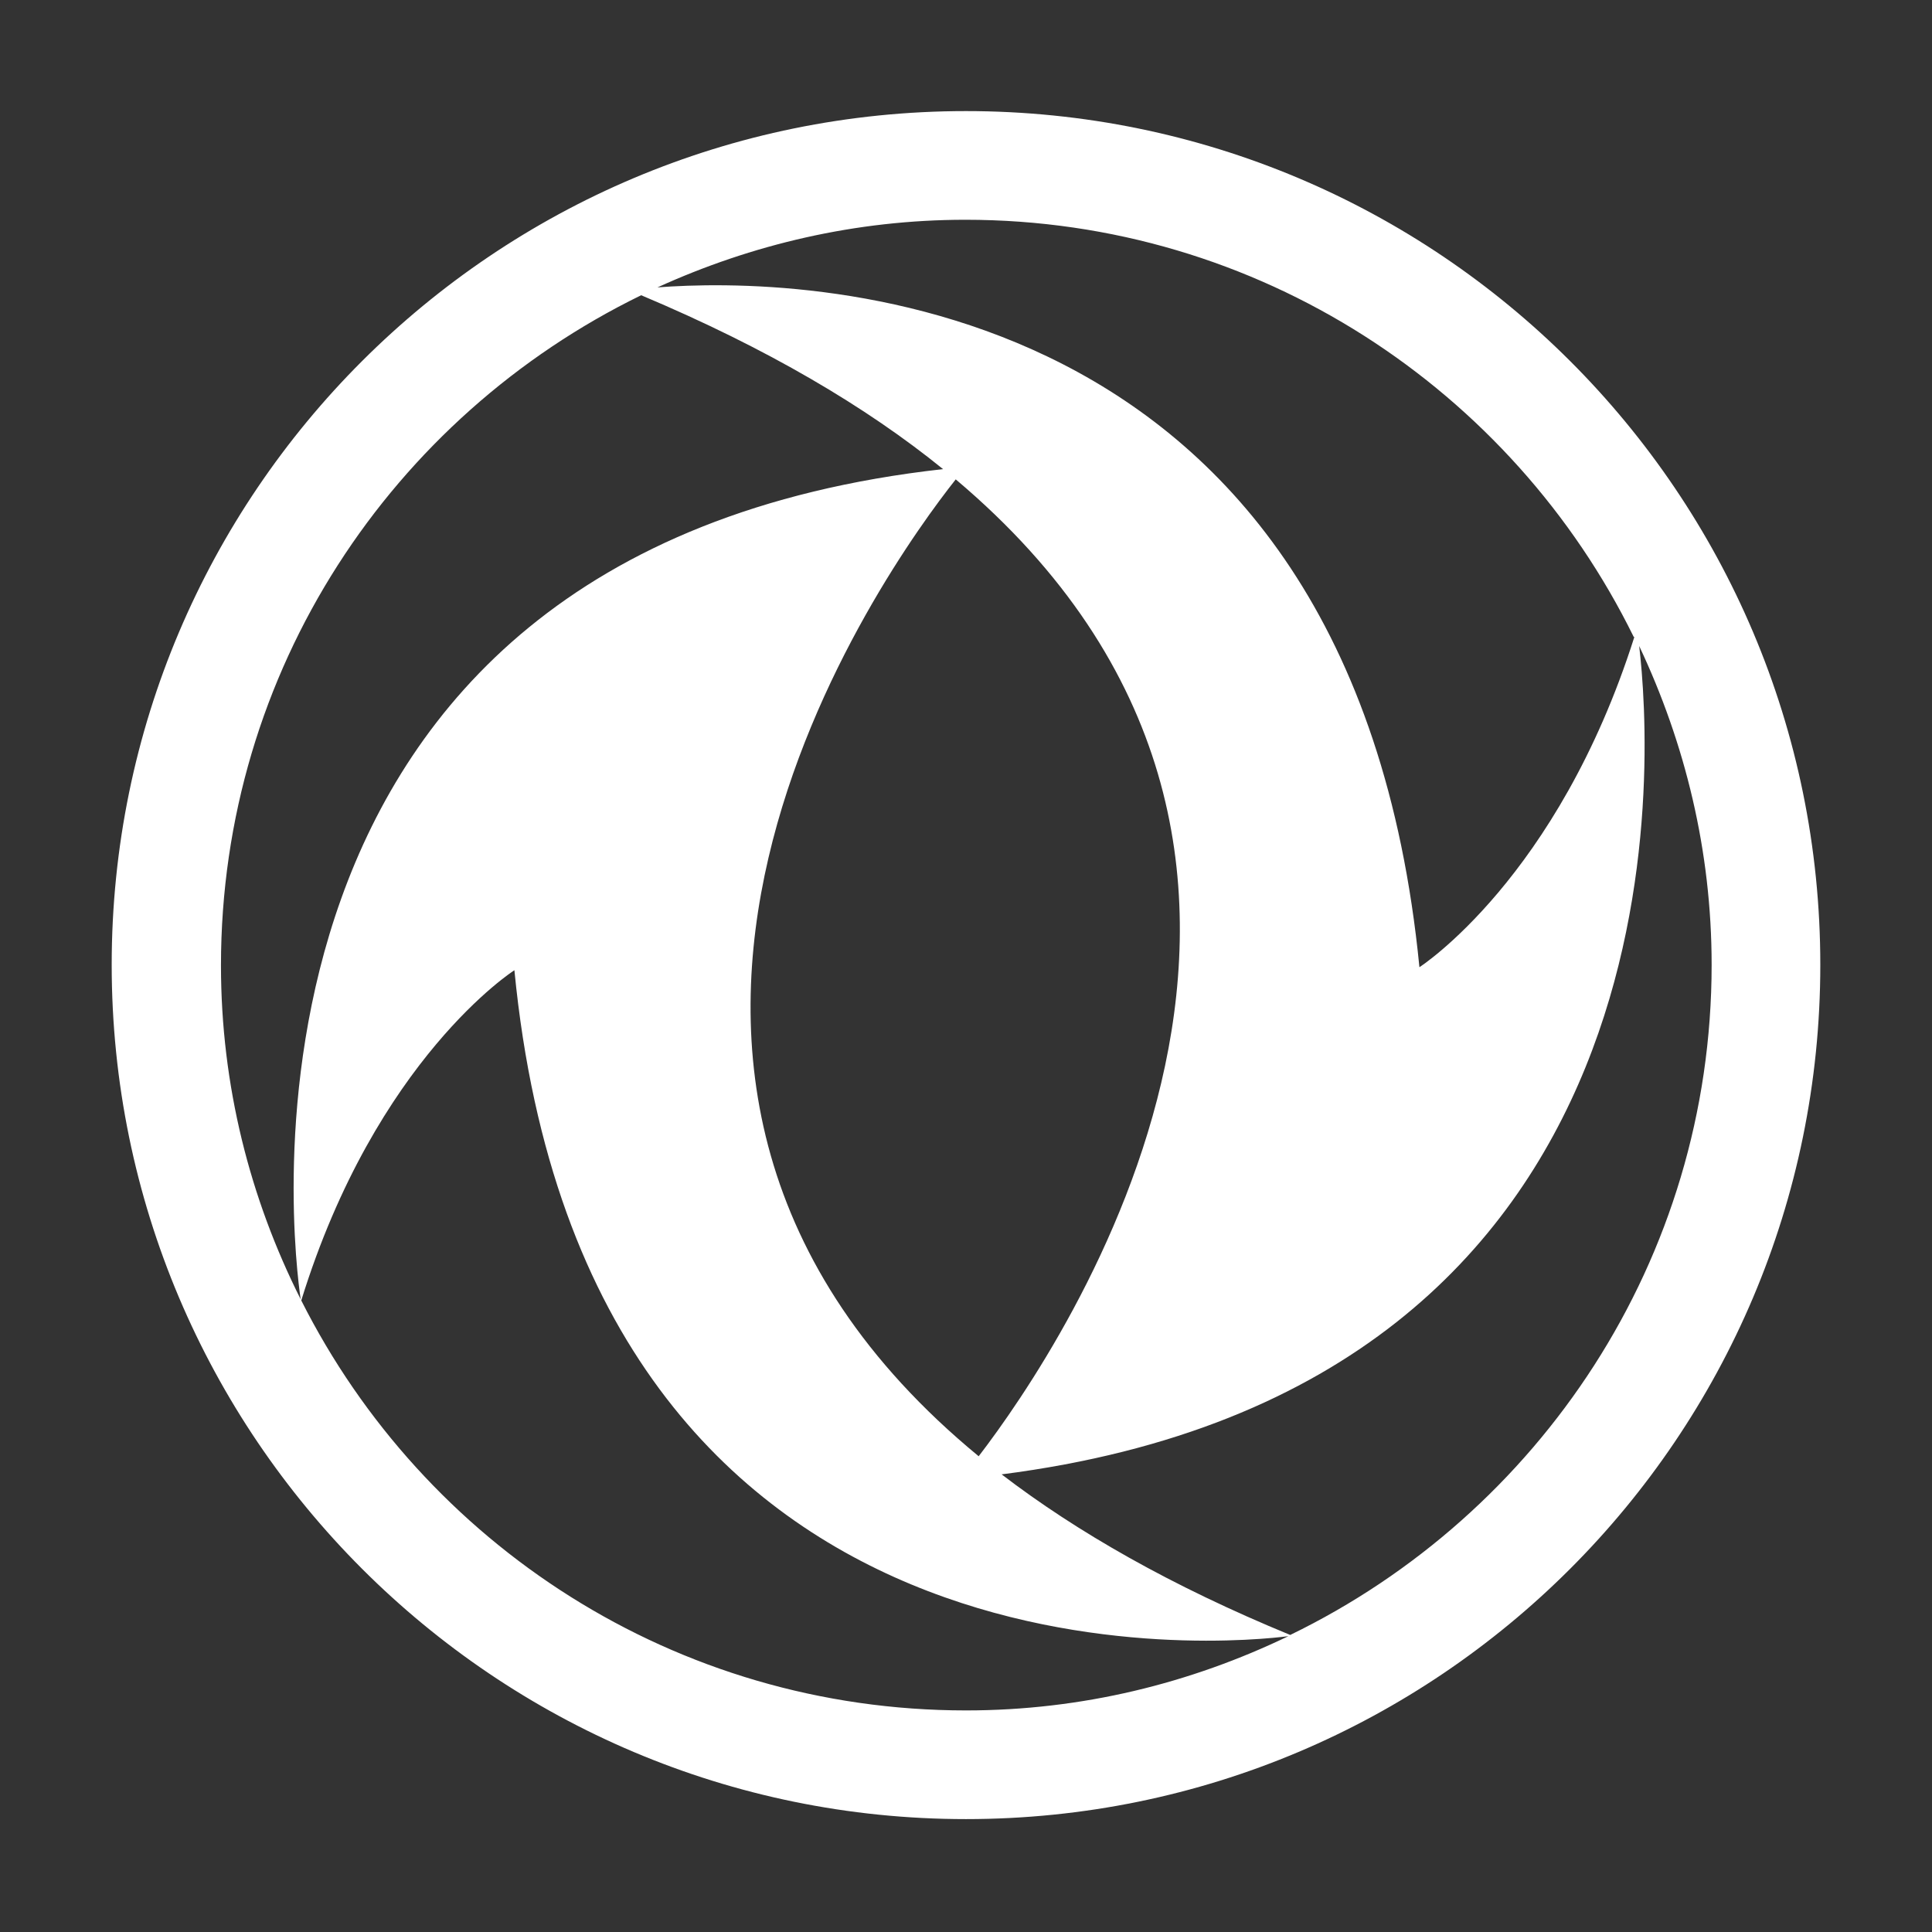
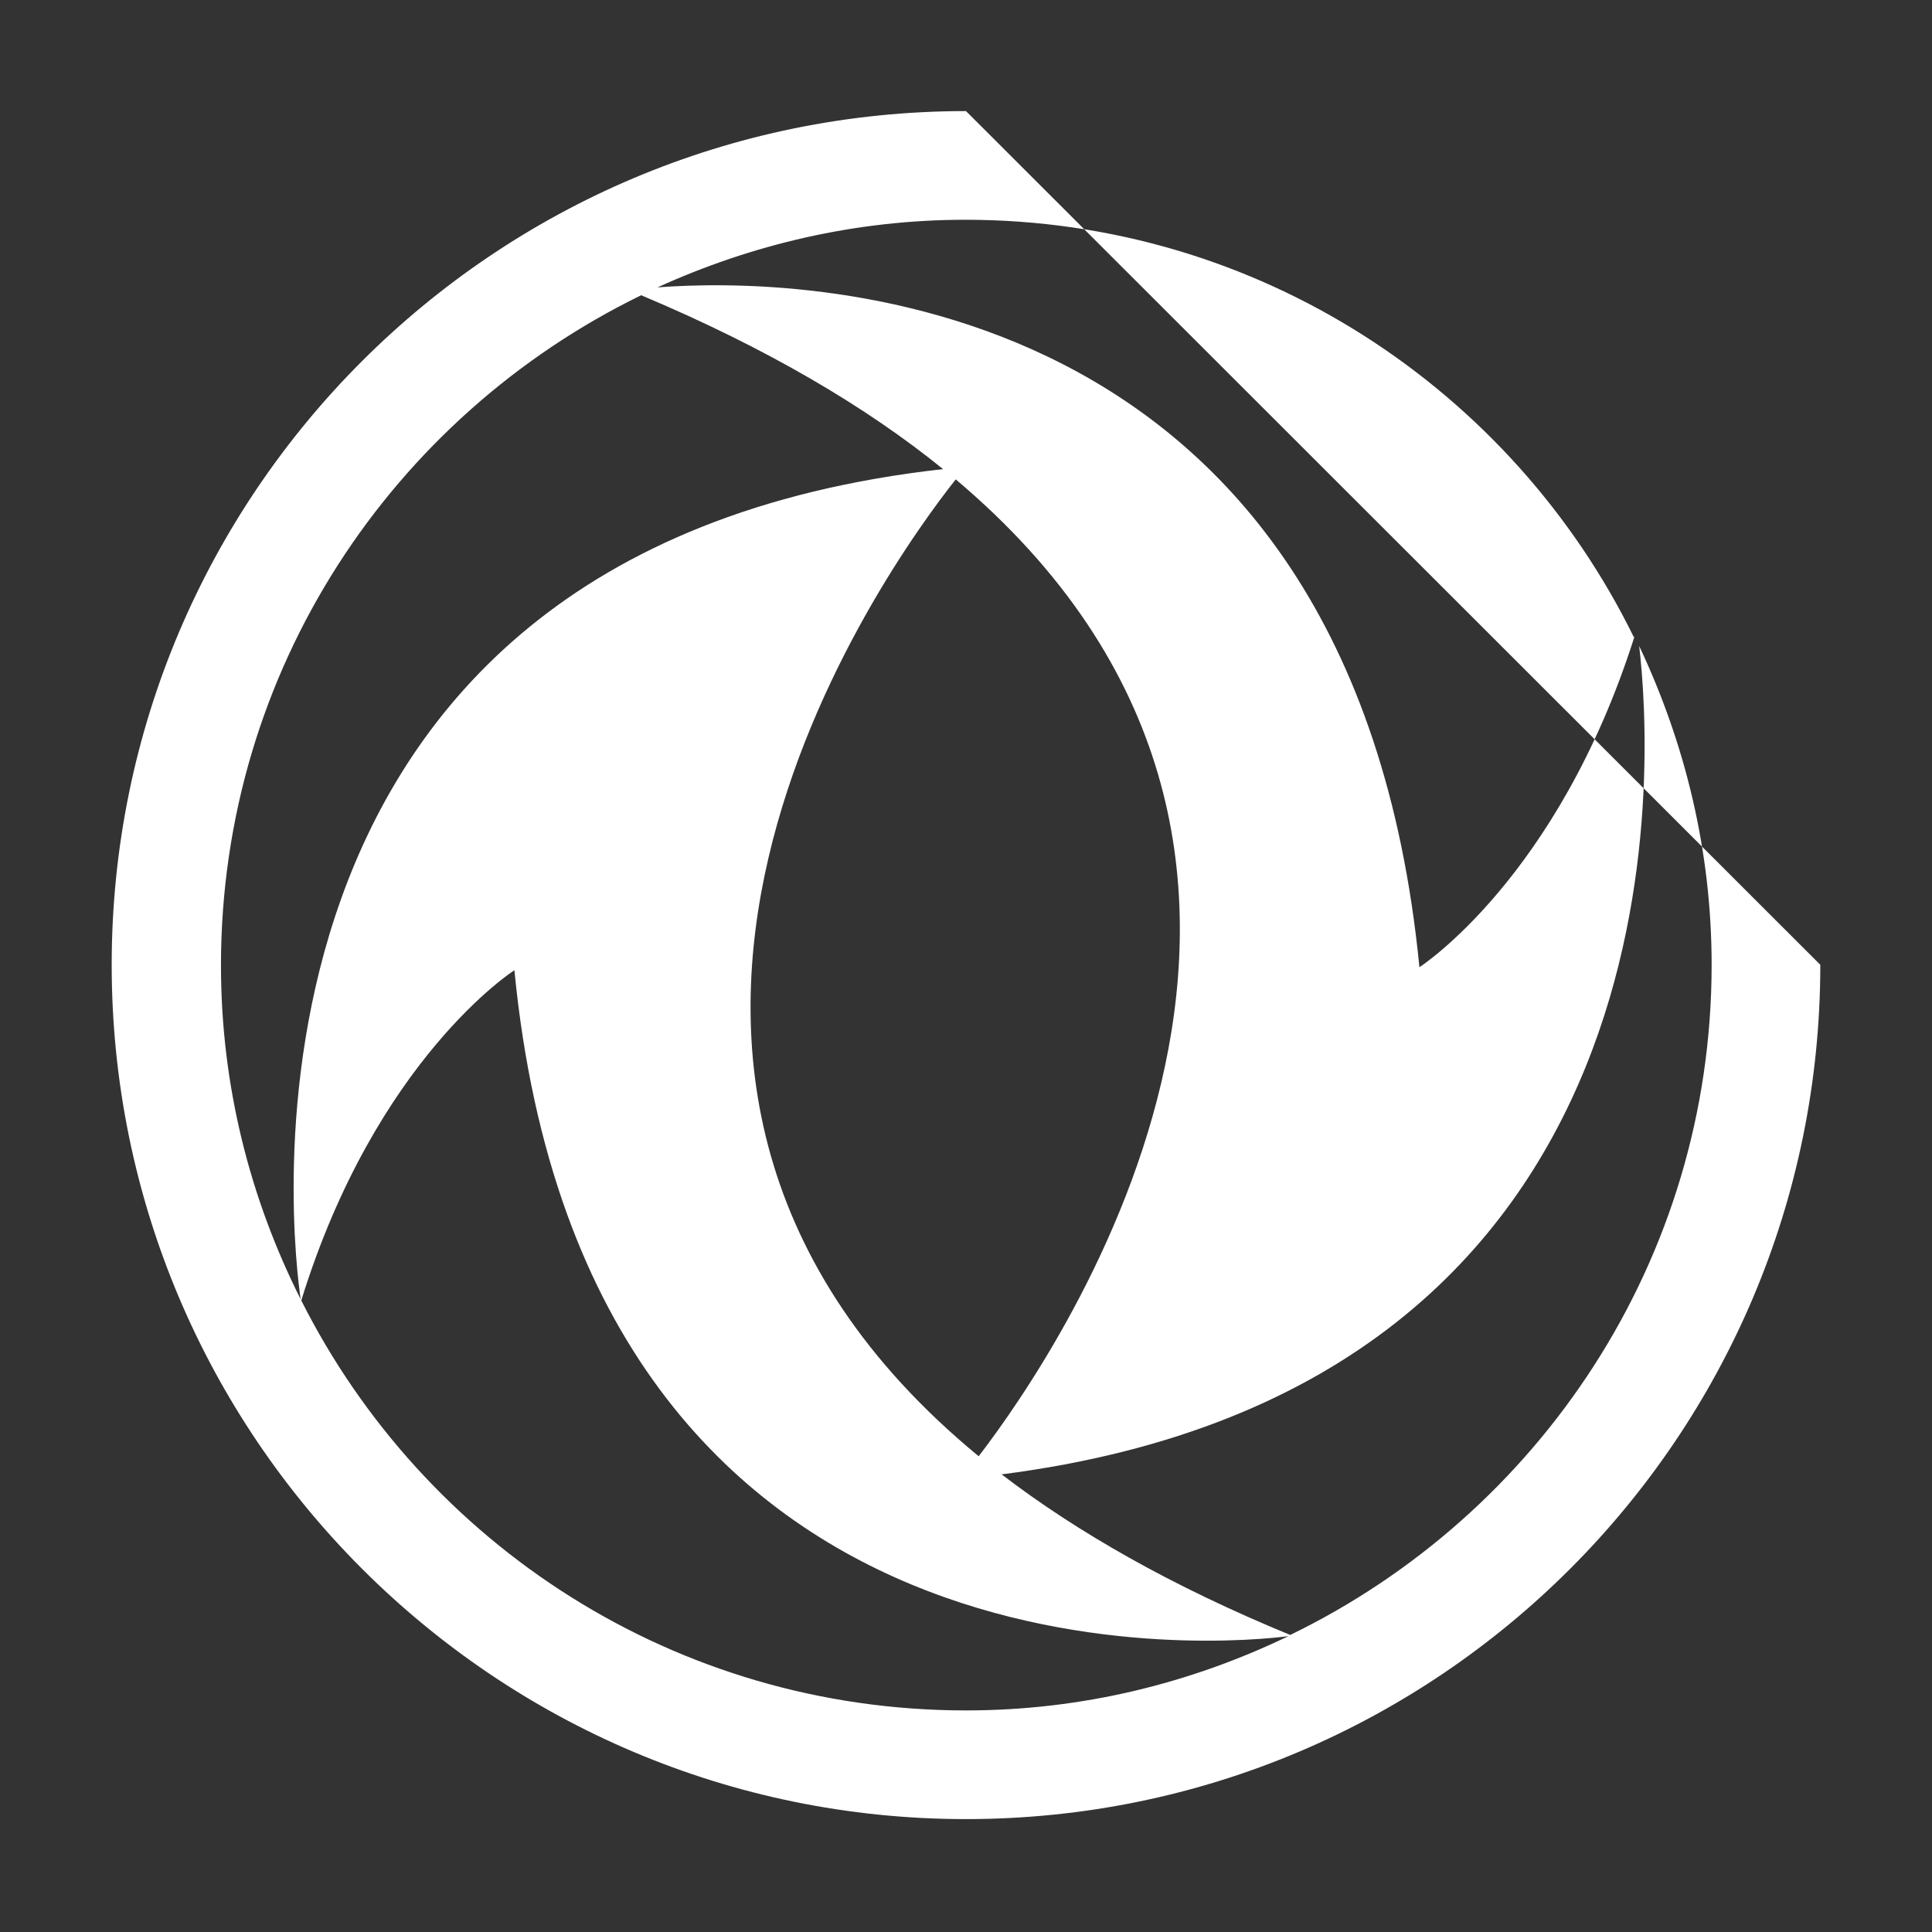
<svg xmlns="http://www.w3.org/2000/svg" id="Capa_1" version="1.1" viewBox="0 0 32 32">
  <rect x="0" y="0" width="32" height="32" fill="#333333" stroke="none" />
  <defs>
    <style>
      .st0 {
        fill: #fff;
      }
    </style>
  </defs>
-   <path class="st0" d="M16,1.84C8.19,1.84,1.85,8.17,1.85,15.98s6.34,14.15,14.15,14.15,14.15-6.33,14.15-14.15S23.81,1.84,16,1.84M27.07,10.55c-1.27,4-3.56,5.47-3.56,5.47-1.12-11.44-10.4-11.43-12.62-11.26,1.56-.71,3.28-1.12,5.1-1.12,4.86,0,9.06,2.82,11.07,6.91M15.83,7.94c7.32,6.17,1.8,14.33.38,16.18-7.64-6.29-1.52-14.74-.38-16.18M10.62,4.89c2.09.88,3.73,1.85,5,2.88-12.28,1.37-10.75,13-10.64,13.75-.84-1.67-1.32-3.54-1.32-5.53,0-4.89,2.84-9.09,6.96-11.1M4.99,21.54c1.24-4.01,3.53-5.47,3.53-5.47,1.2,12.32,12.05,11.13,12.82,11.03-1.62.78-3.42,1.23-5.34,1.23-4.82,0-8.98-2.76-11.01-6.79M21.37,27.08c-1.97-.81-3.54-1.71-4.78-2.66,11.5-1.47,10.77-11.94,10.56-13.72.76,1.61,1.2,3.39,1.2,5.28,0,4.89-2.86,9.1-6.98,11.1" />
+   <path class="st0" d="M16,1.84C8.19,1.84,1.85,8.17,1.85,15.98s6.34,14.15,14.15,14.15,14.15-6.33,14.15-14.15M27.07,10.55c-1.27,4-3.56,5.47-3.56,5.47-1.12-11.44-10.4-11.43-12.62-11.26,1.56-.71,3.28-1.12,5.1-1.12,4.86,0,9.06,2.82,11.07,6.91M15.83,7.94c7.32,6.17,1.8,14.33.38,16.18-7.64-6.29-1.52-14.74-.38-16.18M10.62,4.89c2.09.88,3.73,1.85,5,2.88-12.28,1.37-10.75,13-10.64,13.75-.84-1.67-1.32-3.54-1.32-5.53,0-4.89,2.84-9.09,6.96-11.1M4.99,21.54c1.24-4.01,3.53-5.47,3.53-5.47,1.2,12.32,12.05,11.13,12.82,11.03-1.62.78-3.42,1.23-5.34,1.23-4.82,0-8.98-2.76-11.01-6.79M21.37,27.08c-1.97-.81-3.54-1.71-4.78-2.66,11.5-1.47,10.77-11.94,10.56-13.72.76,1.61,1.2,3.39,1.2,5.28,0,4.89-2.86,9.1-6.98,11.1" />
</svg>